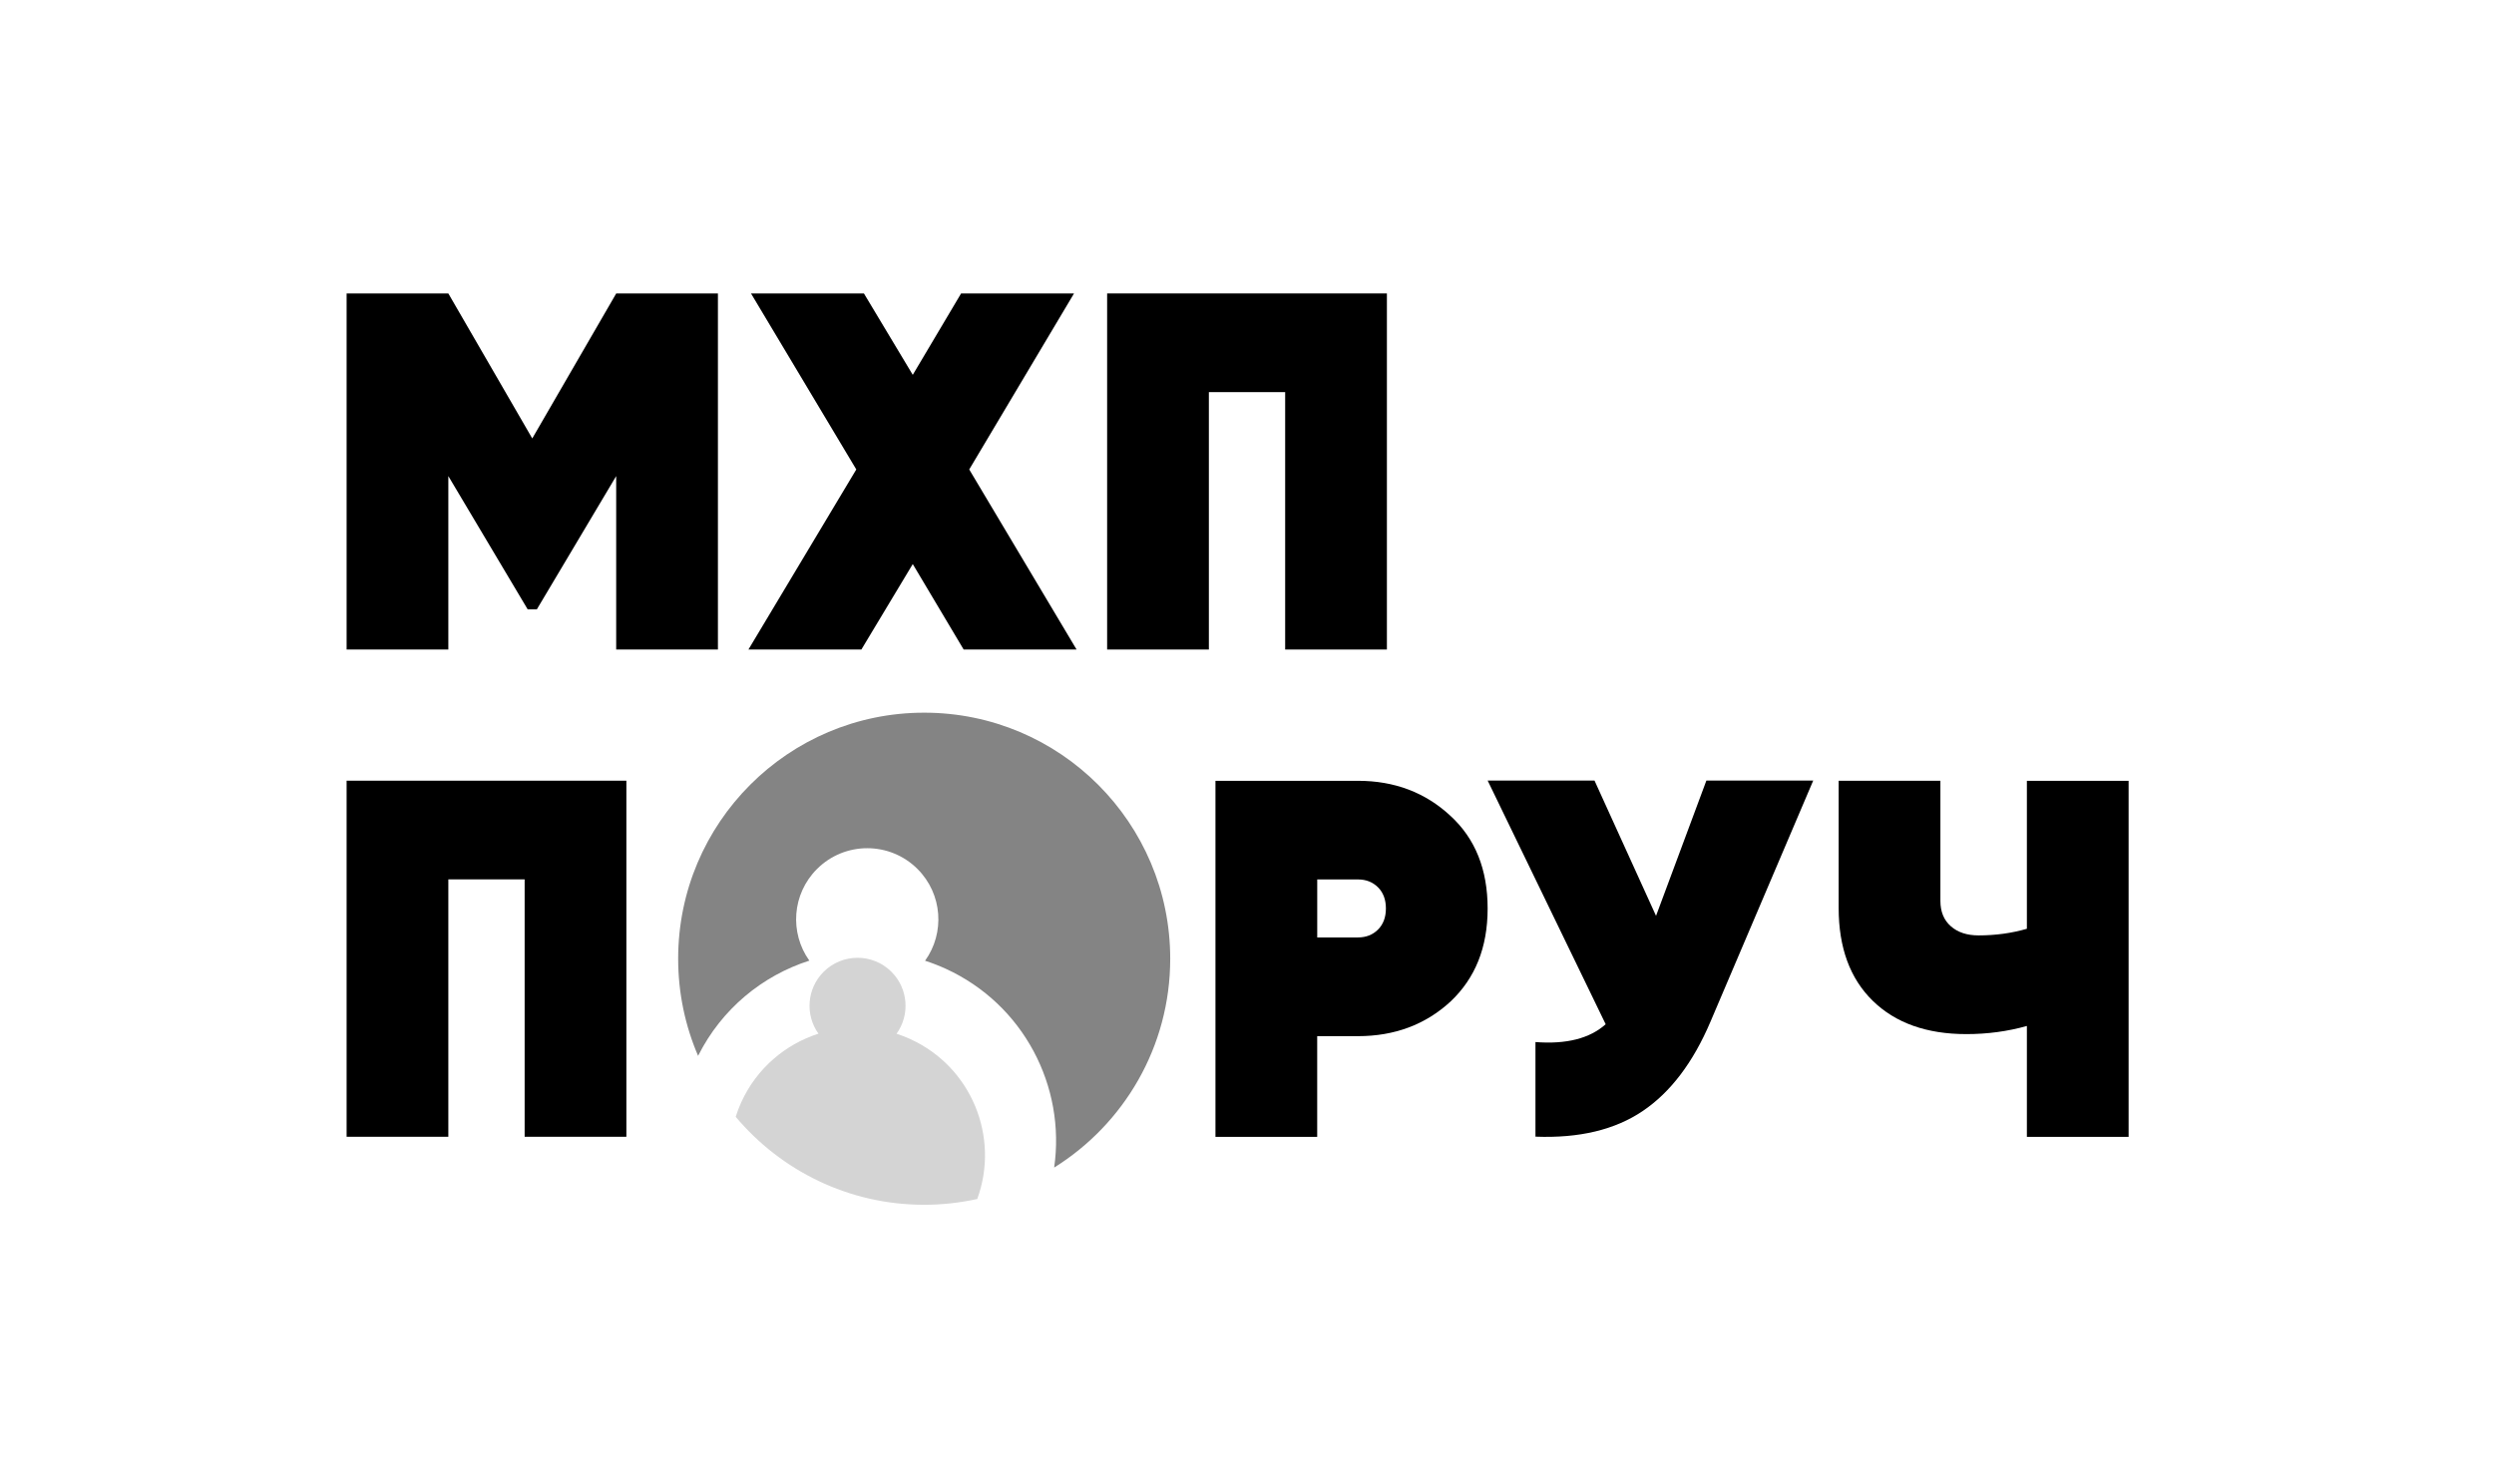
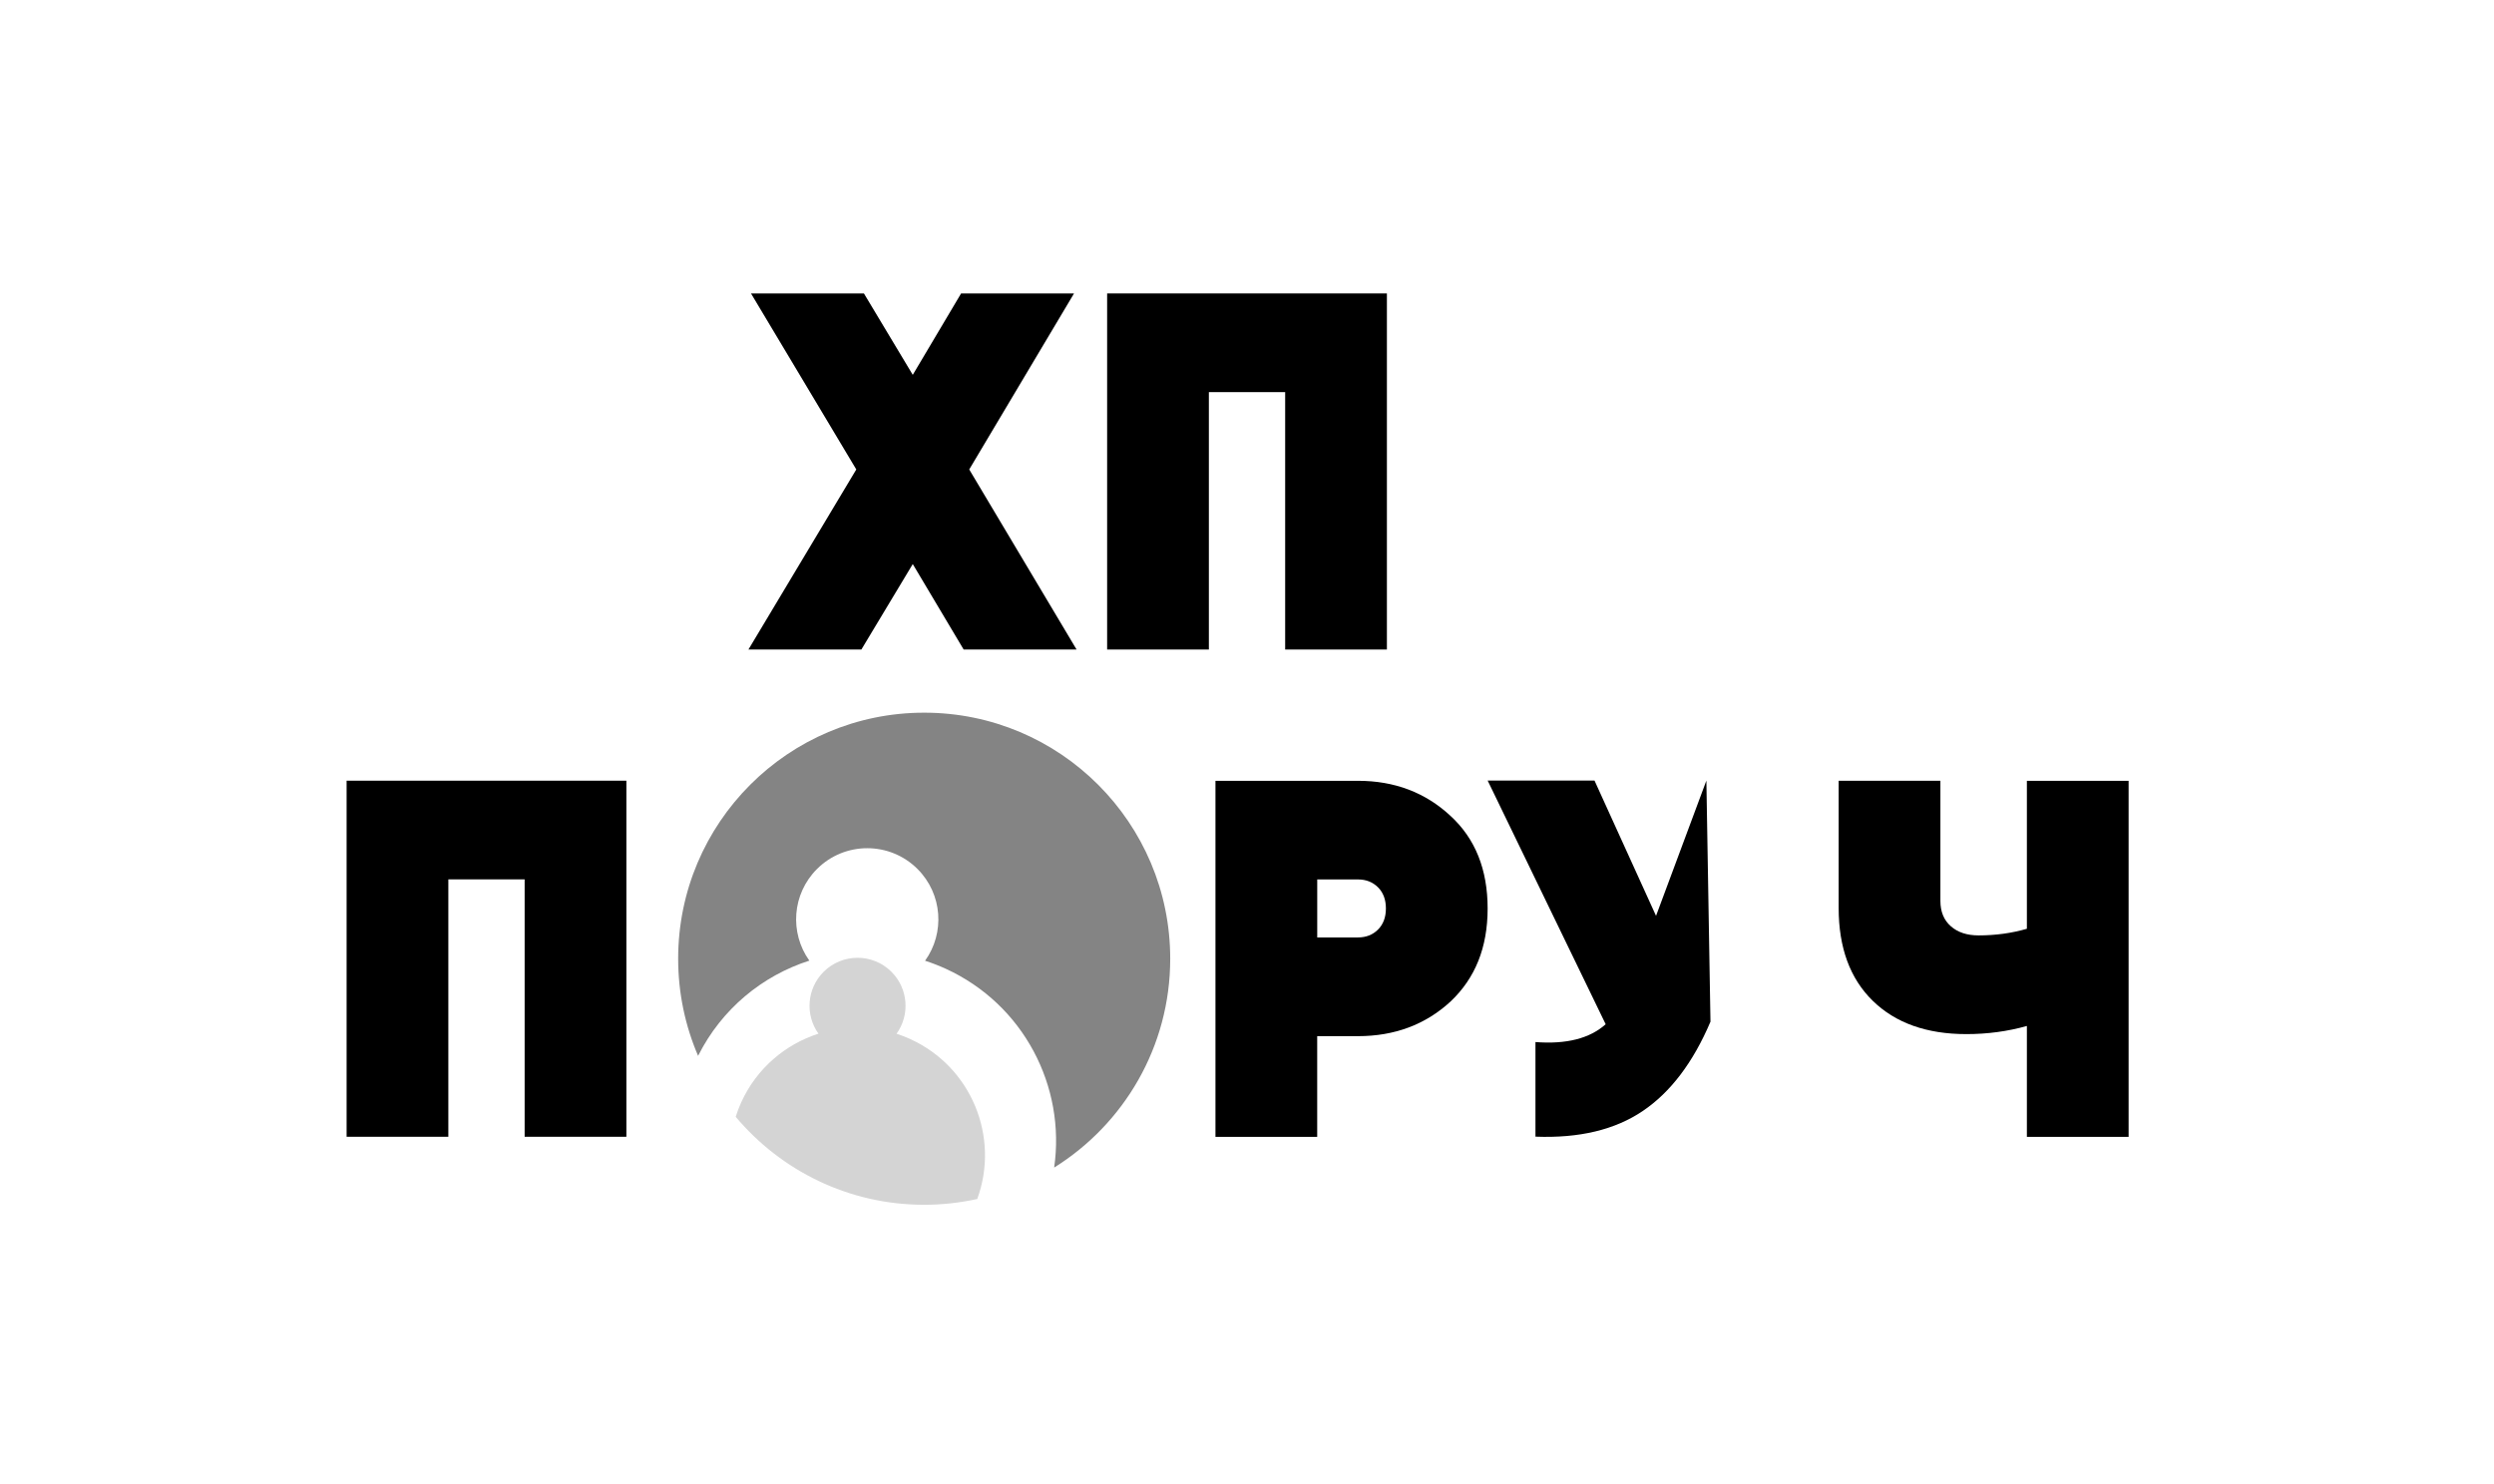
<svg xmlns="http://www.w3.org/2000/svg" width="252" height="150" viewBox="0 0 252 150" fill="none">
-   <path d="M62.261 29.66H72.541V65.649H62.261V48.118L54.243 61.59H53.319L45.301 48.118V65.649H35.022V29.66H45.301L53.781 44.314L62.265 29.66H62.261Z" fill="black" />
  <path d="M97.933 47.449L108.78 65.649H97.37L92.228 57.011L87.035 65.649H75.624L86.522 47.449L75.883 29.66H87.293L92.228 37.887L97.111 29.66H108.522L97.933 47.449Z" fill="black" />
  <path d="M111.864 29.66H140.136V65.649H129.856V39.633H122.147V65.649H111.867V29.66H111.864Z" fill="black" />
  <path d="M35.018 78.906H63.29V114.895H53.011V88.879H45.301V114.895H35.022V78.906H35.018Z" fill="black" />
  <path d="M122.813 78.917H137.205C140.907 78.917 144.024 80.099 146.562 82.463C149.063 84.758 150.314 87.879 150.314 91.821C150.314 95.764 149.063 98.866 146.562 101.23C144.027 103.562 140.907 104.726 137.205 104.726H133.093V114.906H122.813V78.917ZM133.096 94.749H137.209C138.031 94.749 138.707 94.484 139.238 93.953C139.769 93.422 140.035 92.709 140.035 91.818C140.035 90.927 139.769 90.217 139.238 89.683C138.707 89.152 138.031 88.886 137.209 88.886H133.096V94.749Z" fill="black" />
-   <path d="M167.328 92.571L172.416 78.895H183.212L172.83 103.264C171.081 107.377 168.805 110.385 165.994 112.287C163.183 114.19 159.569 115.055 155.147 114.884V105.322C158.263 105.563 160.63 104.962 162.241 103.522L150.318 78.895H161.114L167.332 92.571H167.328Z" fill="black" />
+   <path d="M167.328 92.571L172.416 78.895L172.83 103.264C171.081 107.377 168.805 110.385 165.994 112.287C163.183 114.19 159.569 115.055 155.147 114.884V105.322C158.263 105.563 160.63 104.962 162.241 103.522L150.318 78.895H161.114L167.332 92.571H167.328Z" fill="black" />
  <path d="M204.801 93.876V78.917H215.08V114.906H204.801V103.697C202.848 104.246 200.808 104.519 198.684 104.519C194.673 104.519 191.521 103.395 189.226 101.151C186.928 98.907 185.783 95.779 185.783 91.767V78.914H196.063V91.047C196.063 92.145 196.412 93 197.117 93.618C197.819 94.237 198.753 94.542 199.917 94.542C201.63 94.542 203.259 94.32 204.801 93.873V93.876Z" fill="black" />
  <path d="M91.992 105.024C91.53 104.813 91.064 104.635 90.592 104.482C91.952 102.587 91.781 99.928 90.079 98.226C88.184 96.331 85.112 96.331 83.217 98.226C81.516 99.928 81.345 102.58 82.697 104.475C79.363 105.544 76.472 107.963 74.901 111.4C74.679 111.887 74.494 112.378 74.337 112.876C78.897 118.31 85.737 121.769 93.384 121.769C95.224 121.769 97.017 121.562 98.744 121.184C101.035 114.921 98.159 107.846 91.992 105.028V105.024Z" fill="#D4D4D4" />
  <path d="M93.384 72.032C79.654 72.032 68.523 83.165 68.523 96.899C68.523 100.387 69.243 103.704 70.537 106.715C72.923 101.962 77.046 98.608 81.777 97.092C79.77 94.284 80.025 90.356 82.548 87.835C85.355 85.028 89.904 85.028 92.712 87.835C95.235 90.359 95.49 94.295 93.472 97.103C94.17 97.328 94.861 97.597 95.544 97.906C103.442 101.514 107.697 109.829 106.515 118.008C113.555 113.619 118.242 105.806 118.242 96.899C118.242 83.165 107.111 72.032 93.381 72.032H93.384Z" fill="#848484" />
</svg>